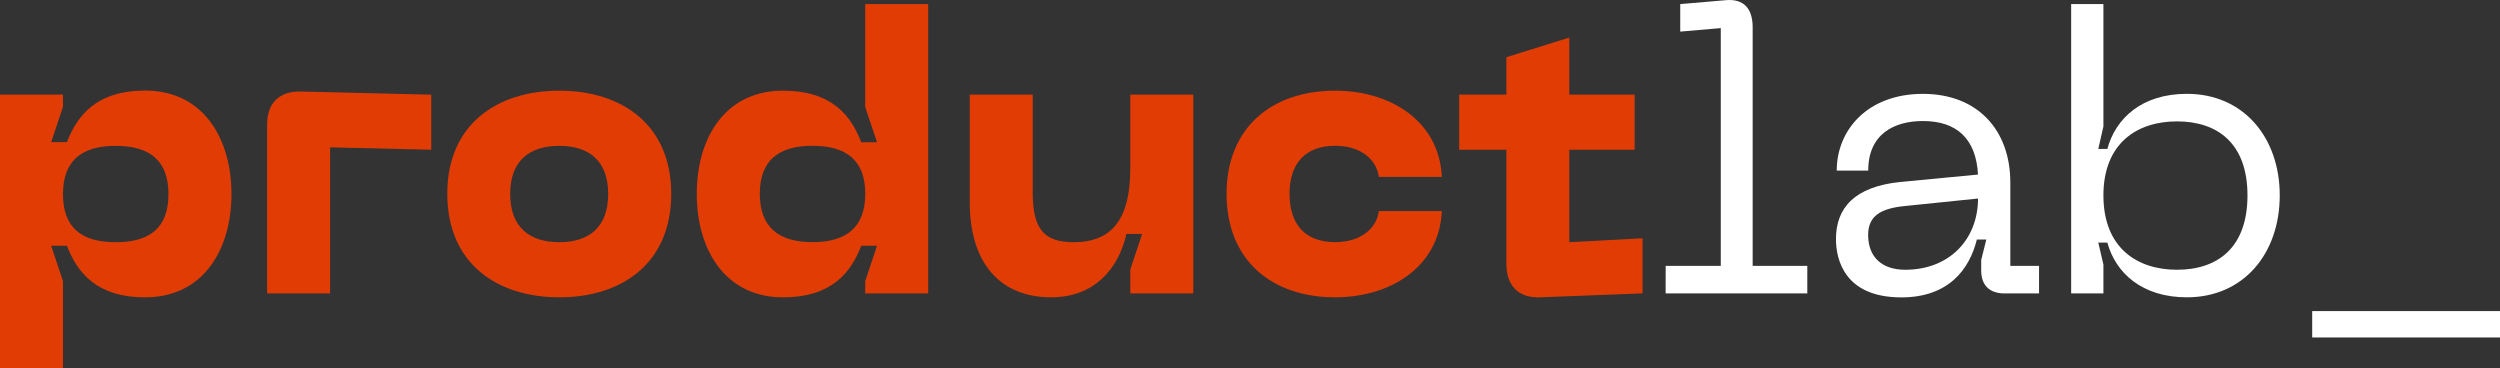
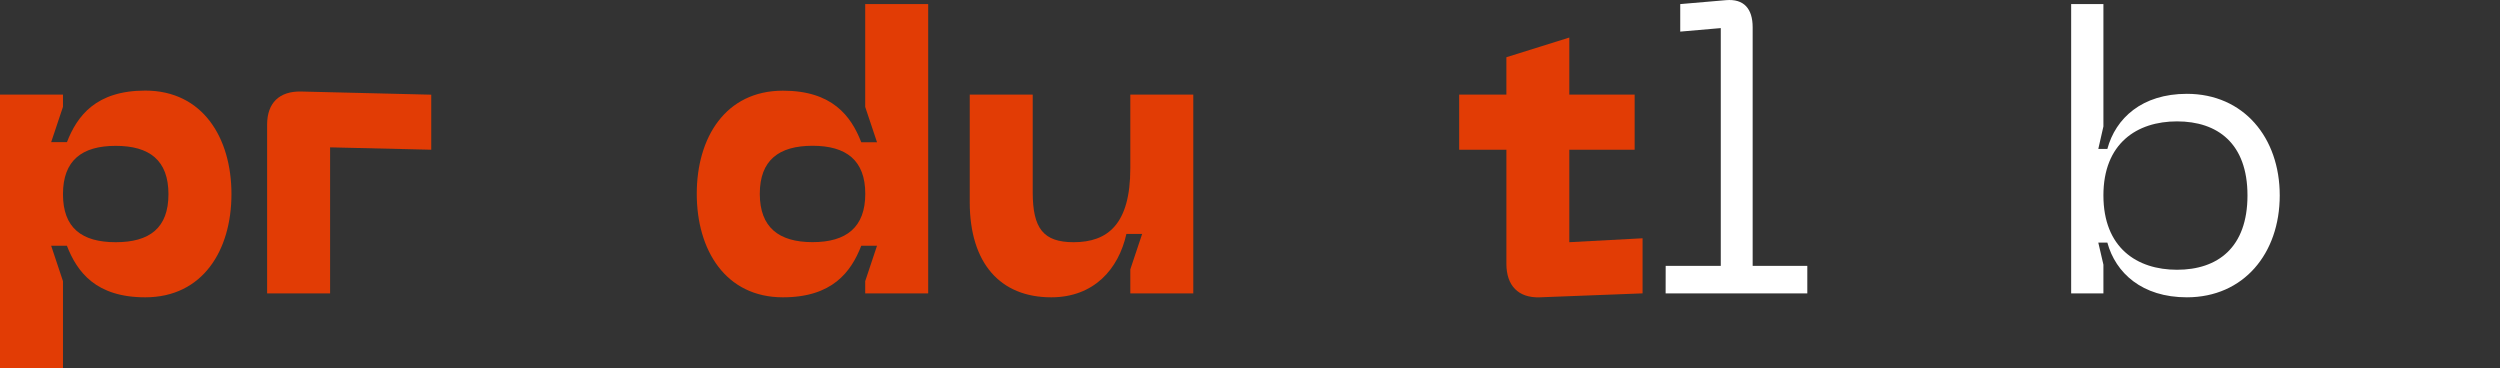
<svg xmlns="http://www.w3.org/2000/svg" viewBox="0 0 1344.54 198">
  <rect x="0" y="0" width="1344.54" height="198" fill="#333333" stroke="none" />
  <defs>
    <style>.cls-1{fill:#e23c05;}.cls-2{fill:#fff;}</style>
  </defs>
  <title>Ресурс 1</title>
  <g id="Слой_2" data-name="Слой 2">
    <g id="Слой_1-2" data-name="Слой 1">
      <path class="cls-1" d="M33.87,50.89v6.56l-6.35,19H36c5.51-14.18,15.67-27.73,42.13-27.73,30.9,0,46.35,25.4,46.35,55.67S109,159.9,78.11,159.9c-26.46,0-36.62-13.55-42.13-27.73H27.52l6.35,19.05V198H0V50.89Zm28.36,79.37c18.21,0,28.37-7.62,28.37-25.82s-10.16-26-28.37-26-28.36,7.84-28.36,26S44,130.26,62.23,130.26Z" />
      <path class="cls-1" d="M143.66,67c0-11.64,6.56-18,18.21-17.78l70.06,1.7V80.52l-54.4-1.27v78.53H143.66Z" />
-       <path class="cls-1" d="M300.85,48.77C334.3,48.77,361,67,361,104.23c0,37.46-26.67,55.67-60.12,55.67-33.65,0-60.32-18.21-60.32-55.67C240.53,67,267.2,48.77,300.85,48.77Zm0,81.49c15.88,0,26.25-8,26.25-26,0-17.78-10.37-25.83-26.25-25.83-16.09,0-26.46,8-26.46,25.83C274.39,122.22,284.76,130.26,300.85,130.26Z" />
      <path class="cls-1" d="M465.32,157.78v-6.56l6.35-19.05H463.2c-5.5,14.18-15.66,27.73-42.12,27.73-30.9,0-46.35-25.4-46.35-55.67s15.45-55.46,46.35-55.46c26.46,0,36.62,13.55,42.12,27.73h8.47l-6.35-19V2.2h33.87V157.78ZM437,78.4c-18.21,0-28.37,7.84-28.37,25.83s10.16,26,28.37,26,28.36-8,28.36-26S455.16,78.4,437,78.4Z" />
      <path class="cls-1" d="M607.9,90.47V50.89h33.87V157.78H607.9V144.87l6.36-19.05h-8.47c-4.23,19.05-17.57,34.08-40.43,34.08-27.31,0-43.82-18.21-43.82-51.23V50.89h33.87v52.49c0,19.48,5.72,26.88,22,26.88C595.84,130.26,607.9,120.53,607.9,90.47Z" />
-       <path class="cls-1" d="M718.08,48.77c29.21,0,55.89,15.88,57.37,46.36H741.58c-1.27-9.53-10-16.73-23.5-16.73-16.08,0-24.55,9.53-24.55,25.83,0,16.51,8.47,26,24.55,26,13.55,0,22.23-7.19,23.5-16.72h33.87C774,144,747.29,159.9,718.08,159.9c-34.08,0-58.42-19.9-58.42-55.67C659.66,68.67,684,48.77,718.08,48.77Z" />
      <path class="cls-1" d="M883.4,128.15v29.63l-55.24,2.12c-11.65.42-18-6.35-18-18V80.52h-25.4V50.89h25.4V30.78L844,20.19v30.7h35.14V80.52H844v49.74Z" />
      <path class="cls-2" d="M895.83,143h29.63V15.11L903.66,17V2.2L928.21.09c9.74-.85,14.4,4.65,14.4,14.6V143H972v14.81h-76.2Z" />
-       <path class="cls-2" d="M1021.9,97.88l41.91-4c-1.06-19.27-11.43-28.79-29.63-28.79-15.24,0-29.42,6.77-29.42,26.67H987.82c0-21.8,16.51-41.28,46.36-41.28,29.42,0,47,19.48,47,47.63V143h15.45v14.81H1078c-8,0-12.48-4.44-12.48-12.28v-5.71l2.75-11h-5.08c-4,16.09-15.24,31.12-40.64,31.12-30.48,0-35.14-20.32-35.14-31.33C987.4,111.85,997.35,100.42,1021.9,97.88Zm2.75,47.2c23.92,0,39.16-16.51,39.16-38.31l-39,4c-13.33,1.27-20.1,5.29-20.1,15.66C1004.76,138.52,1012.38,145.08,1024.65,145.08Z" />
      <path class="cls-2" d="M1113.9,2.2h17.35V68L1128.5,80.1h4.87c4.44-16.51,18.63-29.64,42.76-29.64,30.48,0,49.95,23.5,49.95,54.62,0,31.32-19.47,54.82-49.95,54.82-24.13,0-38.32-13.12-42.76-29.42h-4.87l2.75,11.85v15.45H1113.9Zm56.94,142.88c21.8,0,37.89-11.85,37.89-40,0-27.95-16.09-39.8-37.89-39.8-21.6,0-39.59,11.85-39.59,39.8C1131.25,133.23,1149.24,145.08,1170.84,145.08Z" />
-       <path class="cls-2" d="M1344.54,167.31v14.18h-101V167.31Z" />
    </g>
  </g>
</svg>